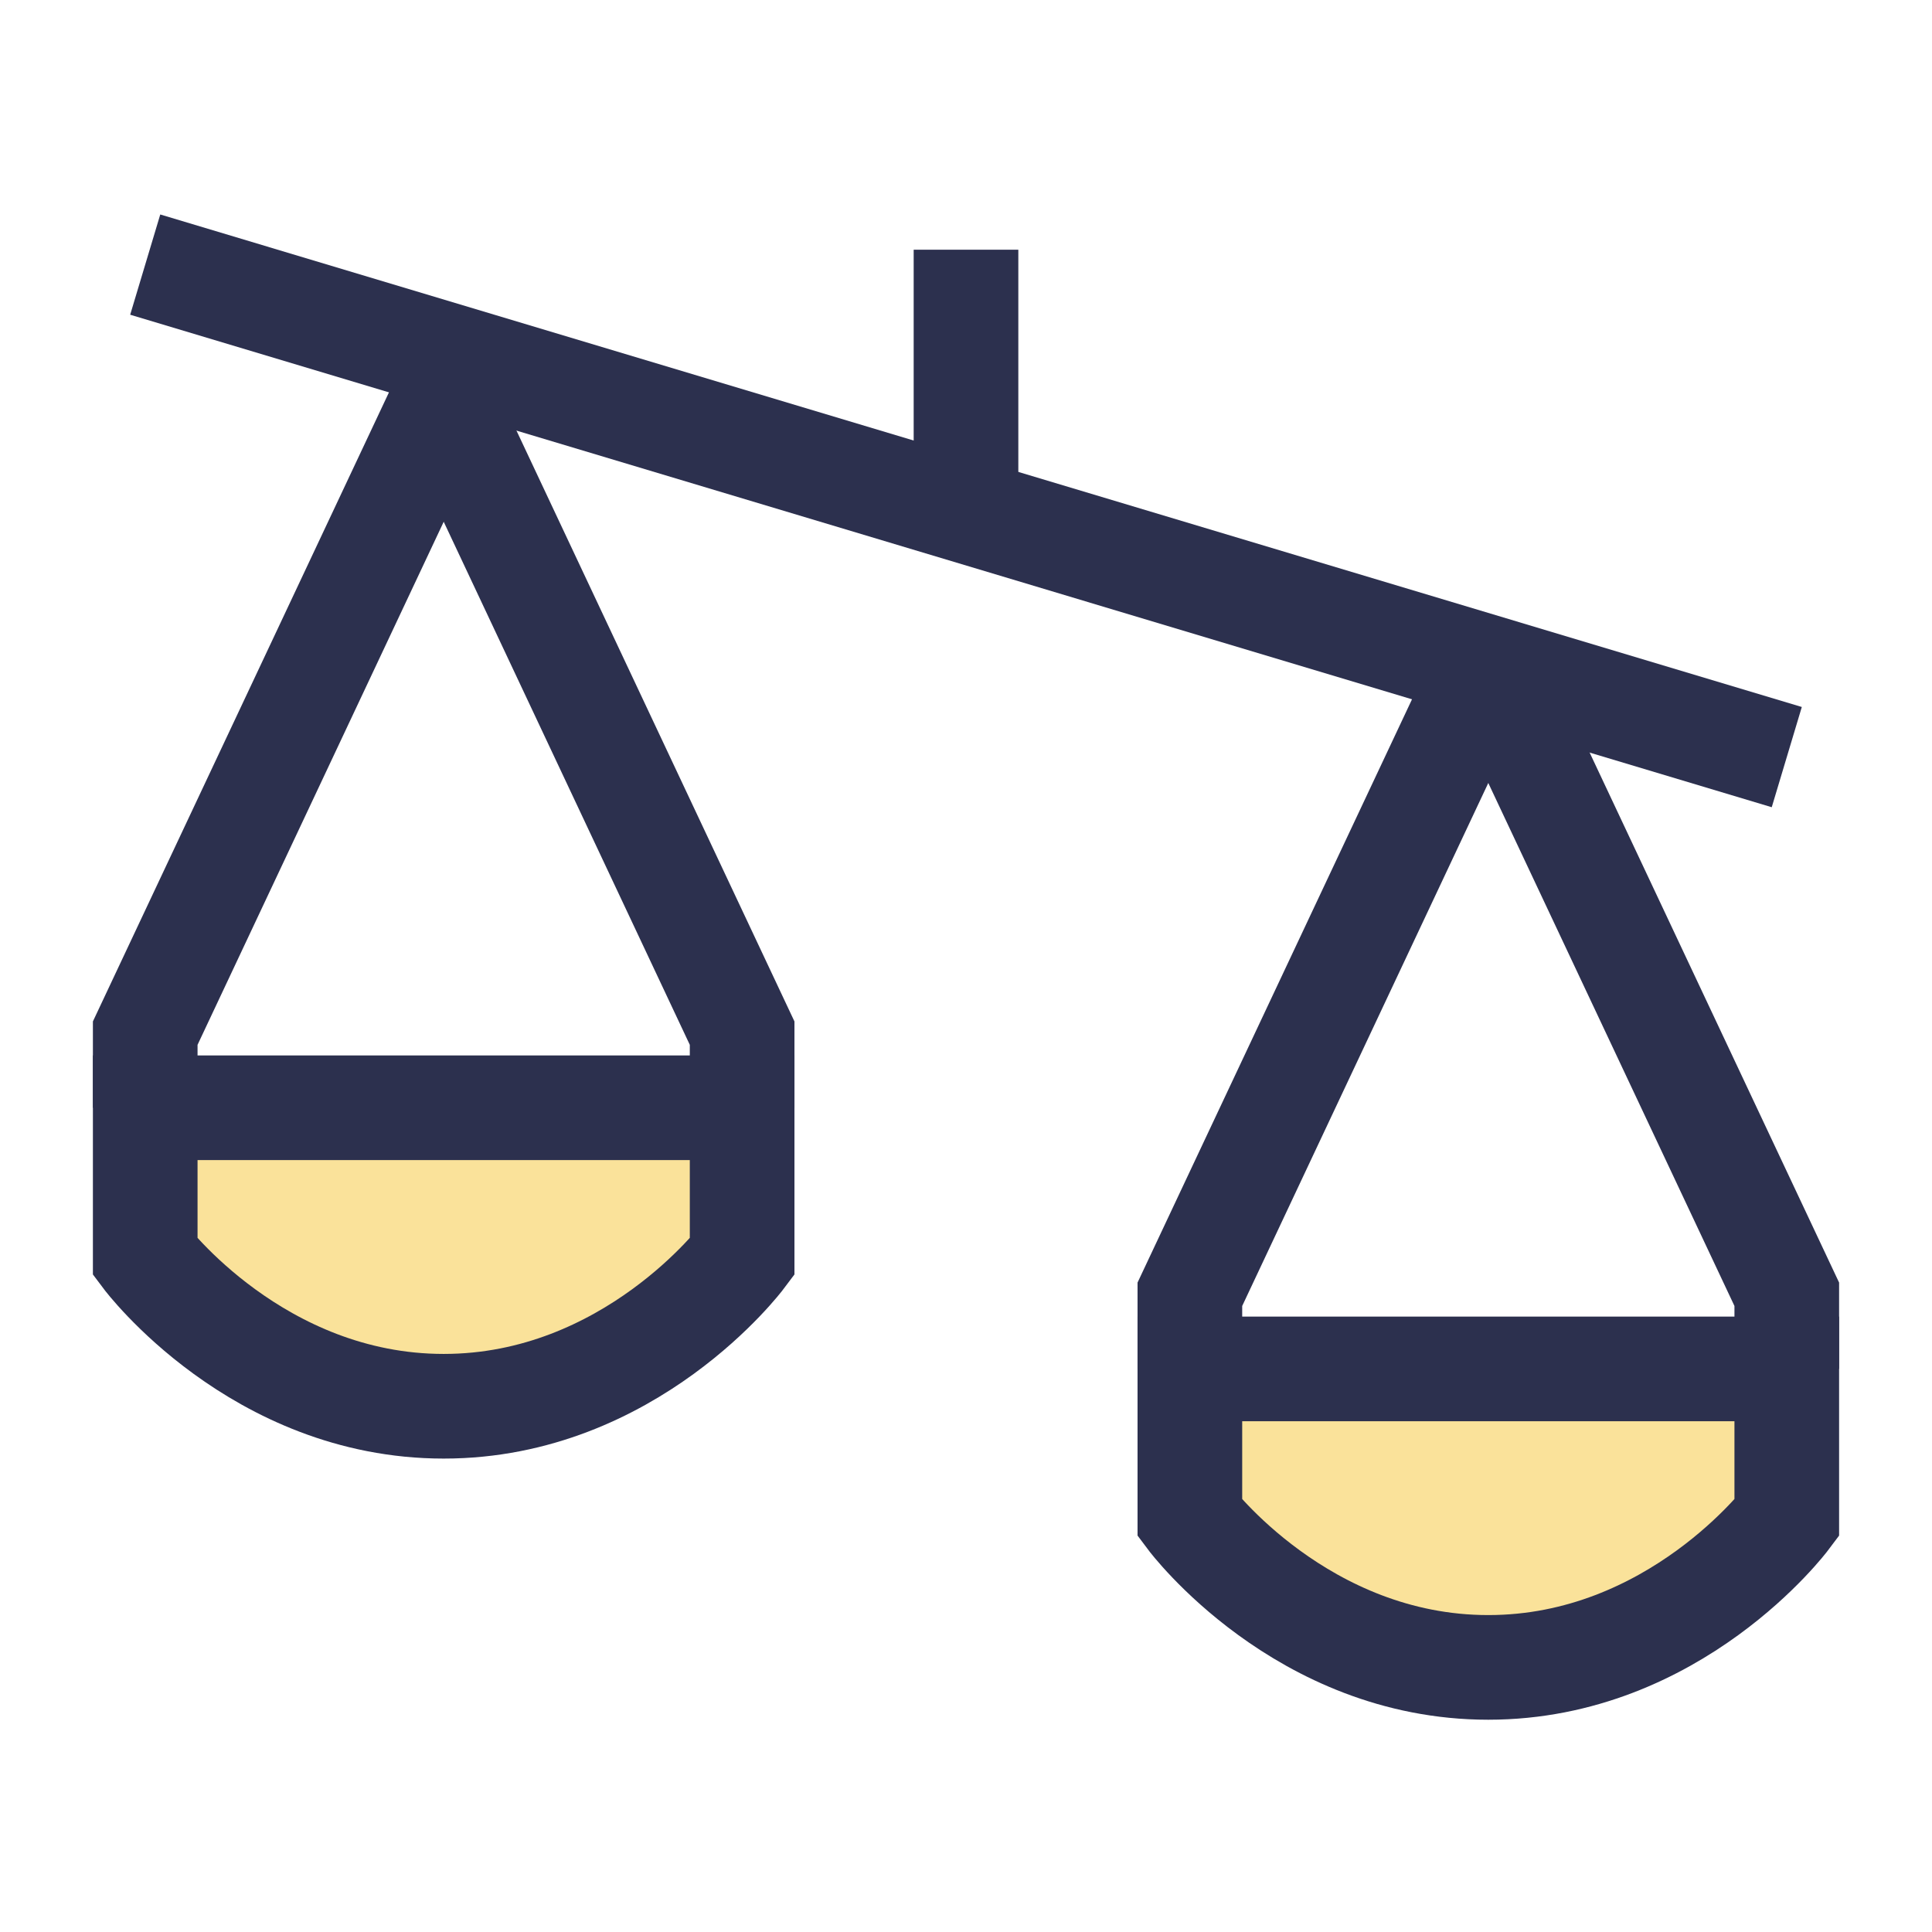
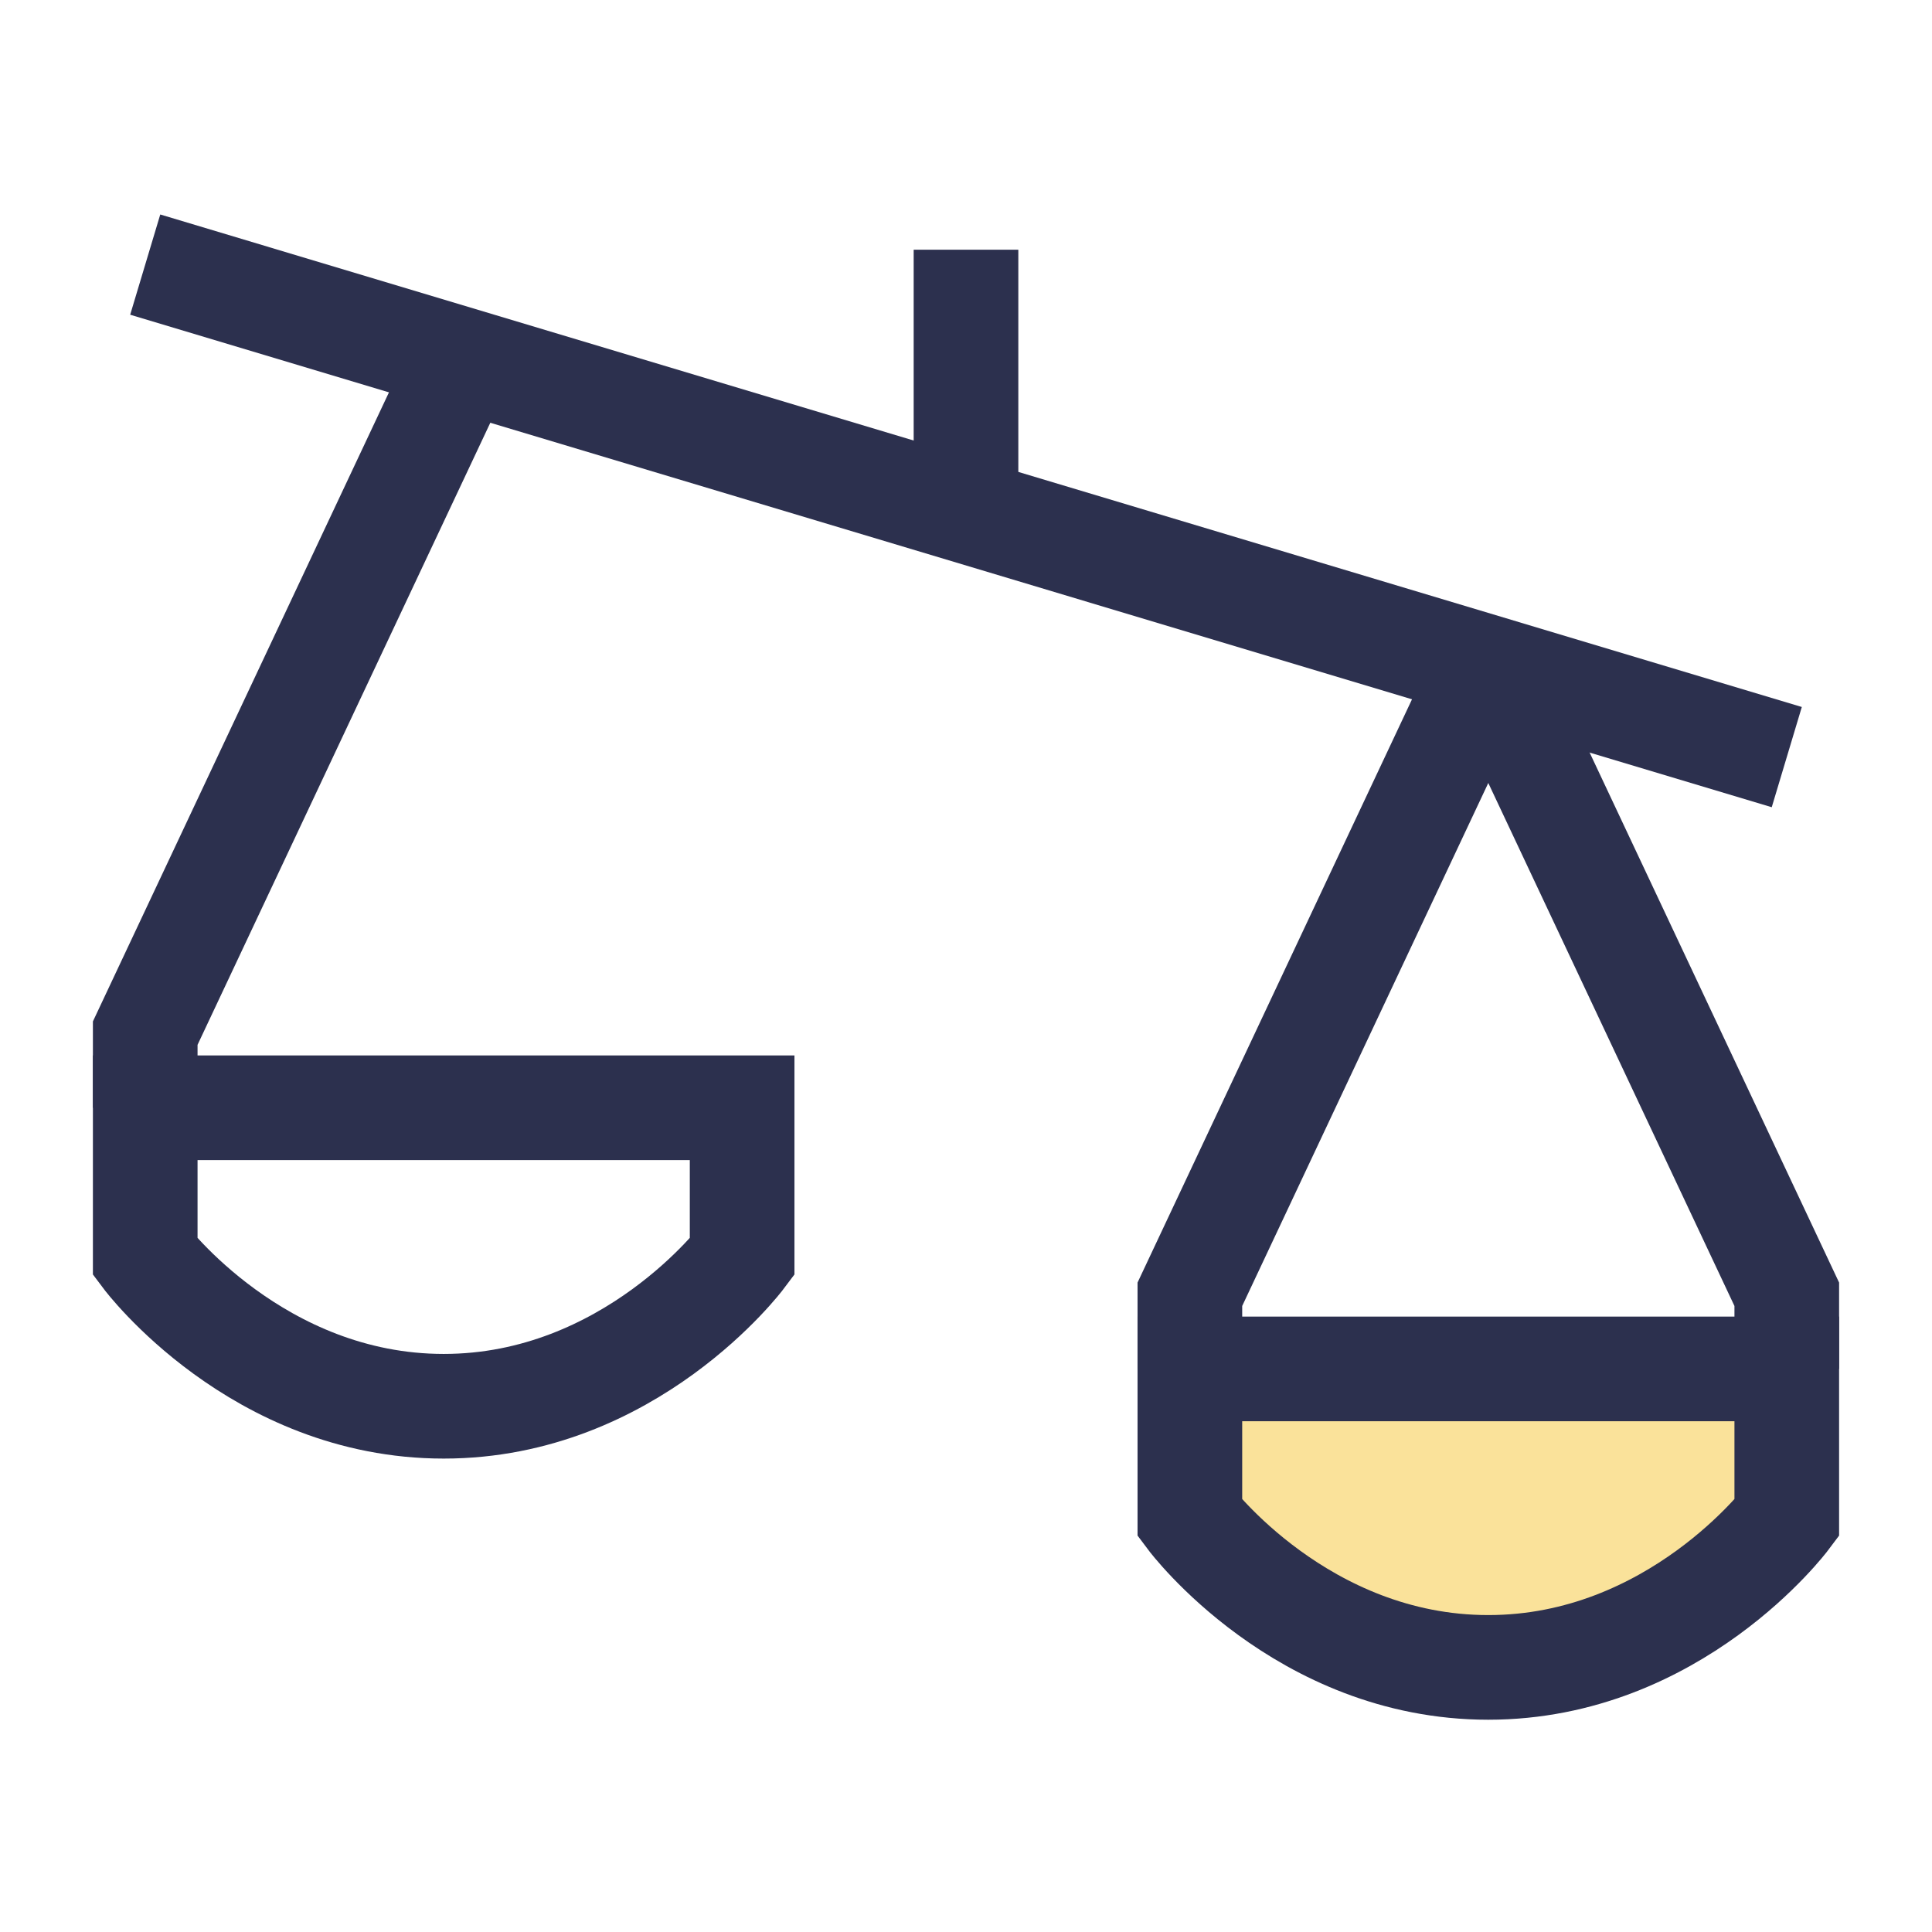
<svg xmlns="http://www.w3.org/2000/svg" fill="none" viewBox="-0.65 -0.65 24 24" id="Justice-Scale-3--Streamline-Sharp.svg">
  <desc>Justice Scale 3 Streamline Icon: https://streamlinehq.com</desc>
  <g id="Justice-Scale-3--Streamline-Sharp.svg">
    <path id="Vector 2956" fill="#fae29a" d="M14.131 16.355H21.546V18.209S20.156 20.063 17.838 20.063S14.131 18.209 14.131 18.209V16.355Z" stroke-width="1.3" />
-     <path id="Vector 2957" fill="#fae29a" d="M1.154 13.111H8.569V14.965S7.179 16.819 4.862 16.819S1.154 14.965 1.154 14.965V13.111Z" stroke-width="1.3" />
    <path id="Vector 2698" stroke="#2c304e" d="M21.546 8.755L1.154 2.637" stroke-width="1.3" />
    <path id="Vector 2703" stroke="#2c304e" d="M11.35 5.696V2.452" stroke-width="1.3" />
    <path id="Vector 2700" stroke="#2c304e" d="M14.131 16.355H21.546V18.209S20.156 20.063 17.838 20.063S14.131 18.209 14.131 18.209V16.355Z" stroke-width="1.3" />
    <path id="Vector 2953" stroke="#2c304e" d="M1.154 13.111H8.569V14.965S7.179 16.819 4.862 16.819S1.154 14.965 1.154 14.965V13.111Z" stroke-width="1.3" />
    <path id="Vector 2950" stroke="#2c304e" d="M21.546 16.355V15.428L17.838 7.55" stroke-width="1.3" />
-     <path id="Vector 2954" stroke="#2c304e" d="M8.569 13.111V12.184L4.862 4.305" stroke-width="1.3" />
    <path id="Vector 2952" stroke="#2c304e" d="M17.838 7.55L14.131 15.428V16.355" stroke-width="1.3" />
    <path id="Vector 2955" stroke="#2c304e" d="M4.862 4.305L1.154 12.184V13.111" stroke-width="1.3" />
  </g>
</svg>